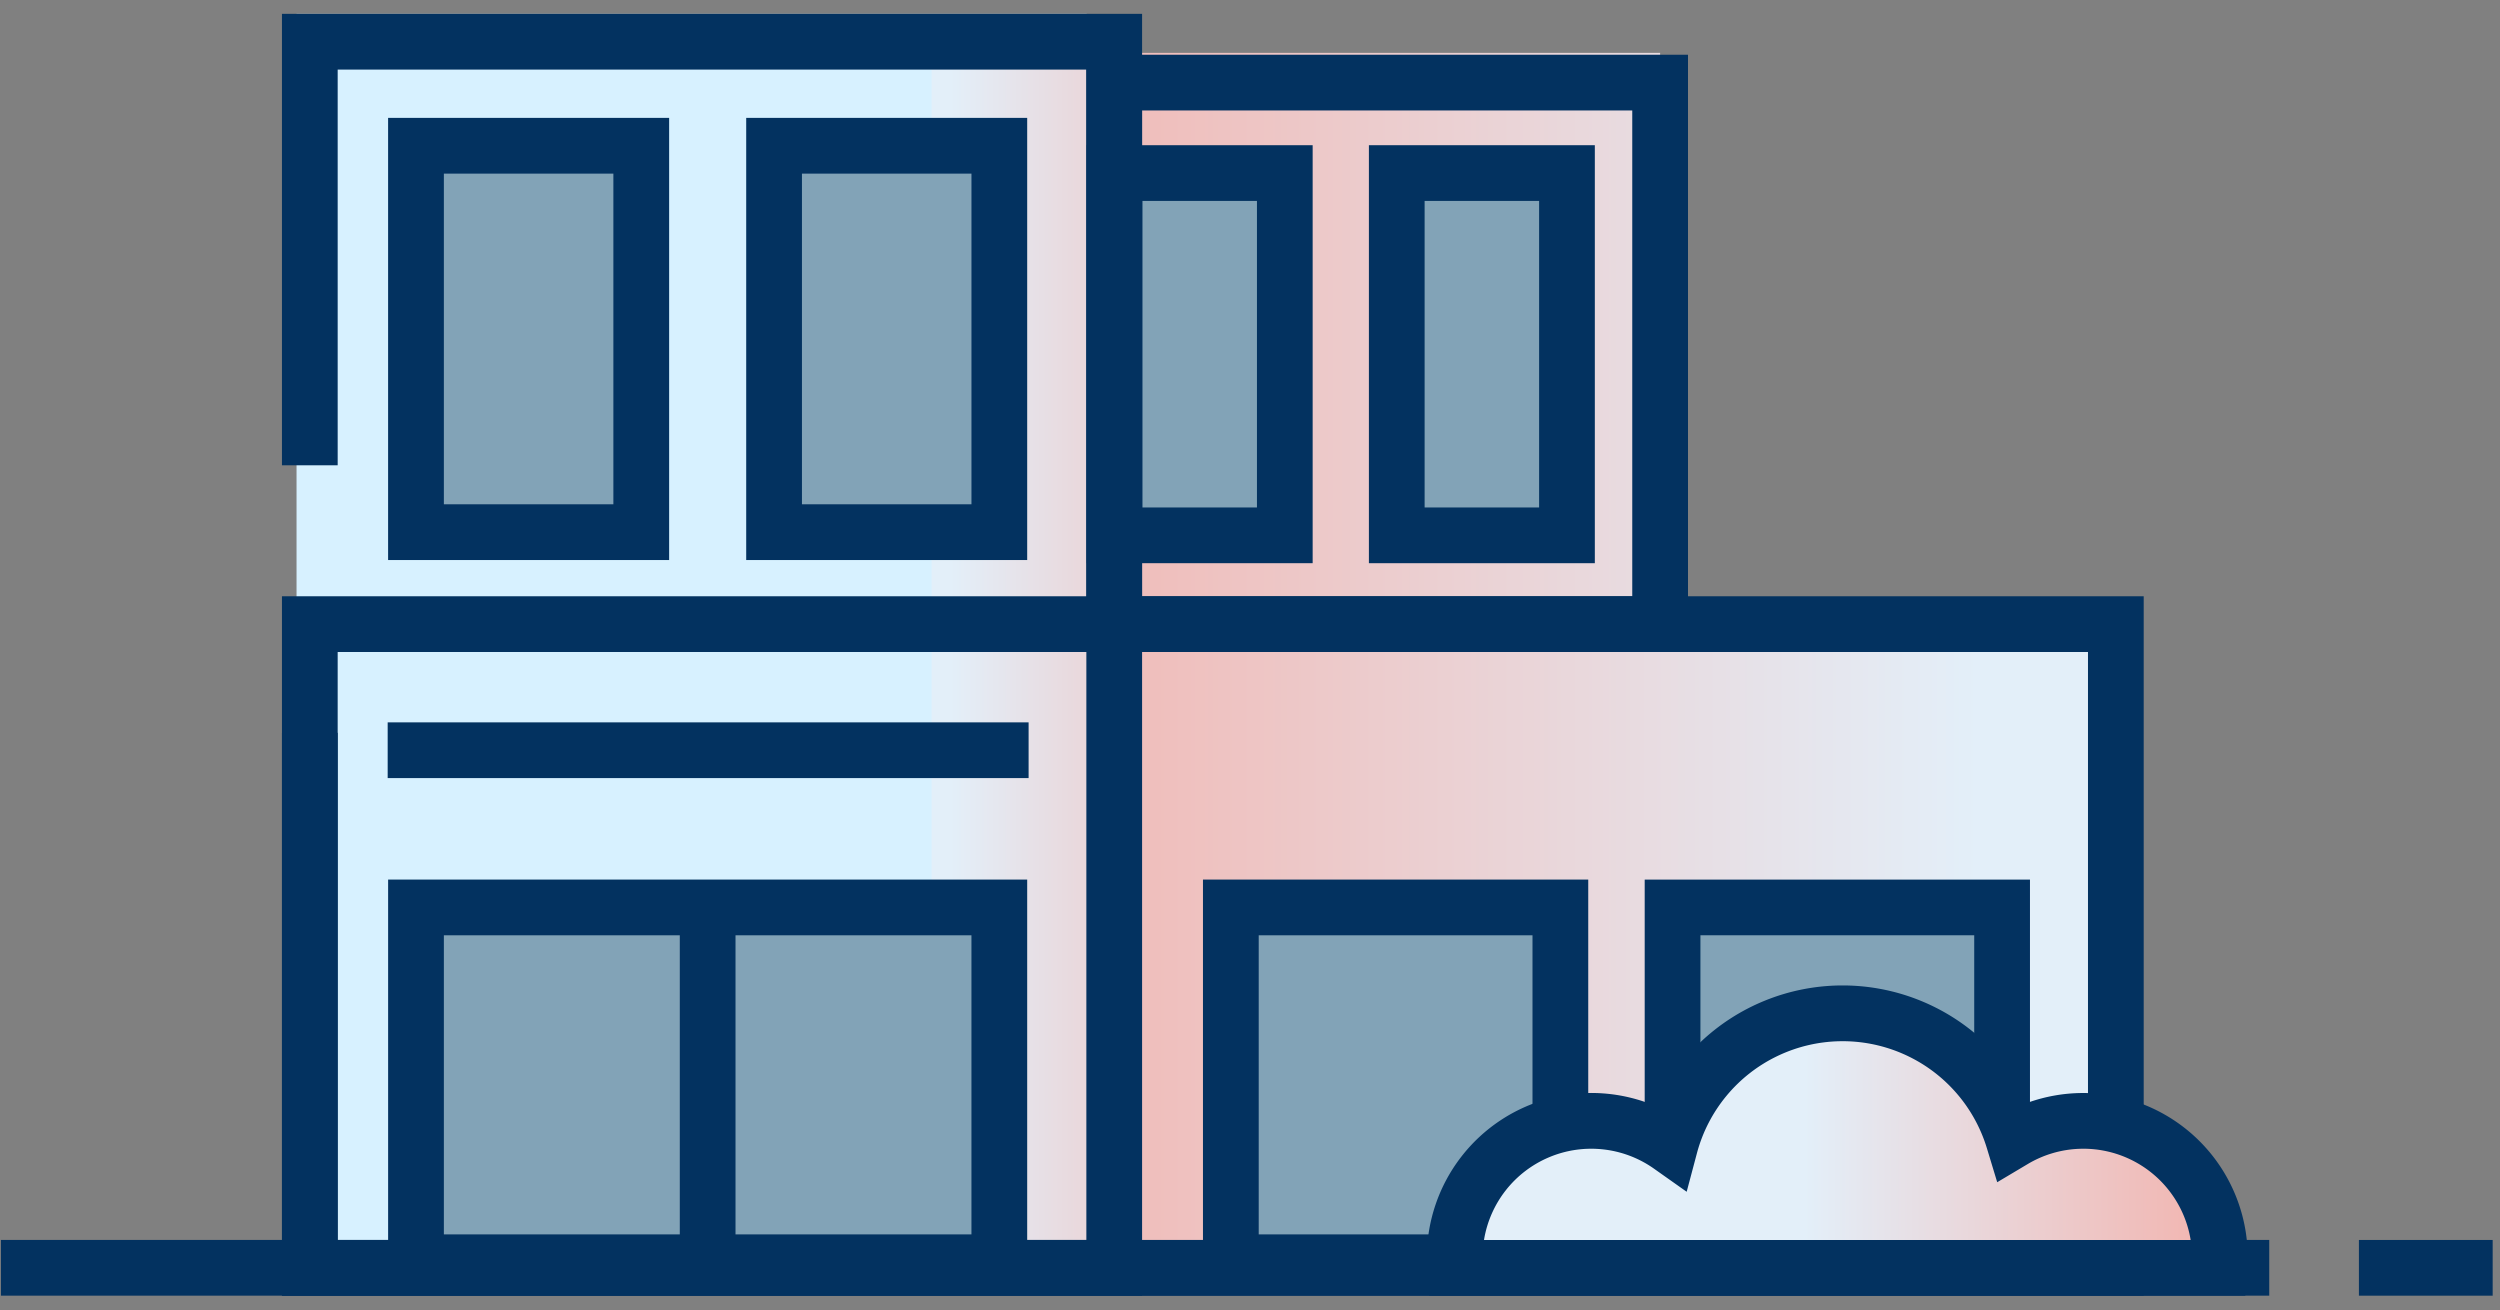
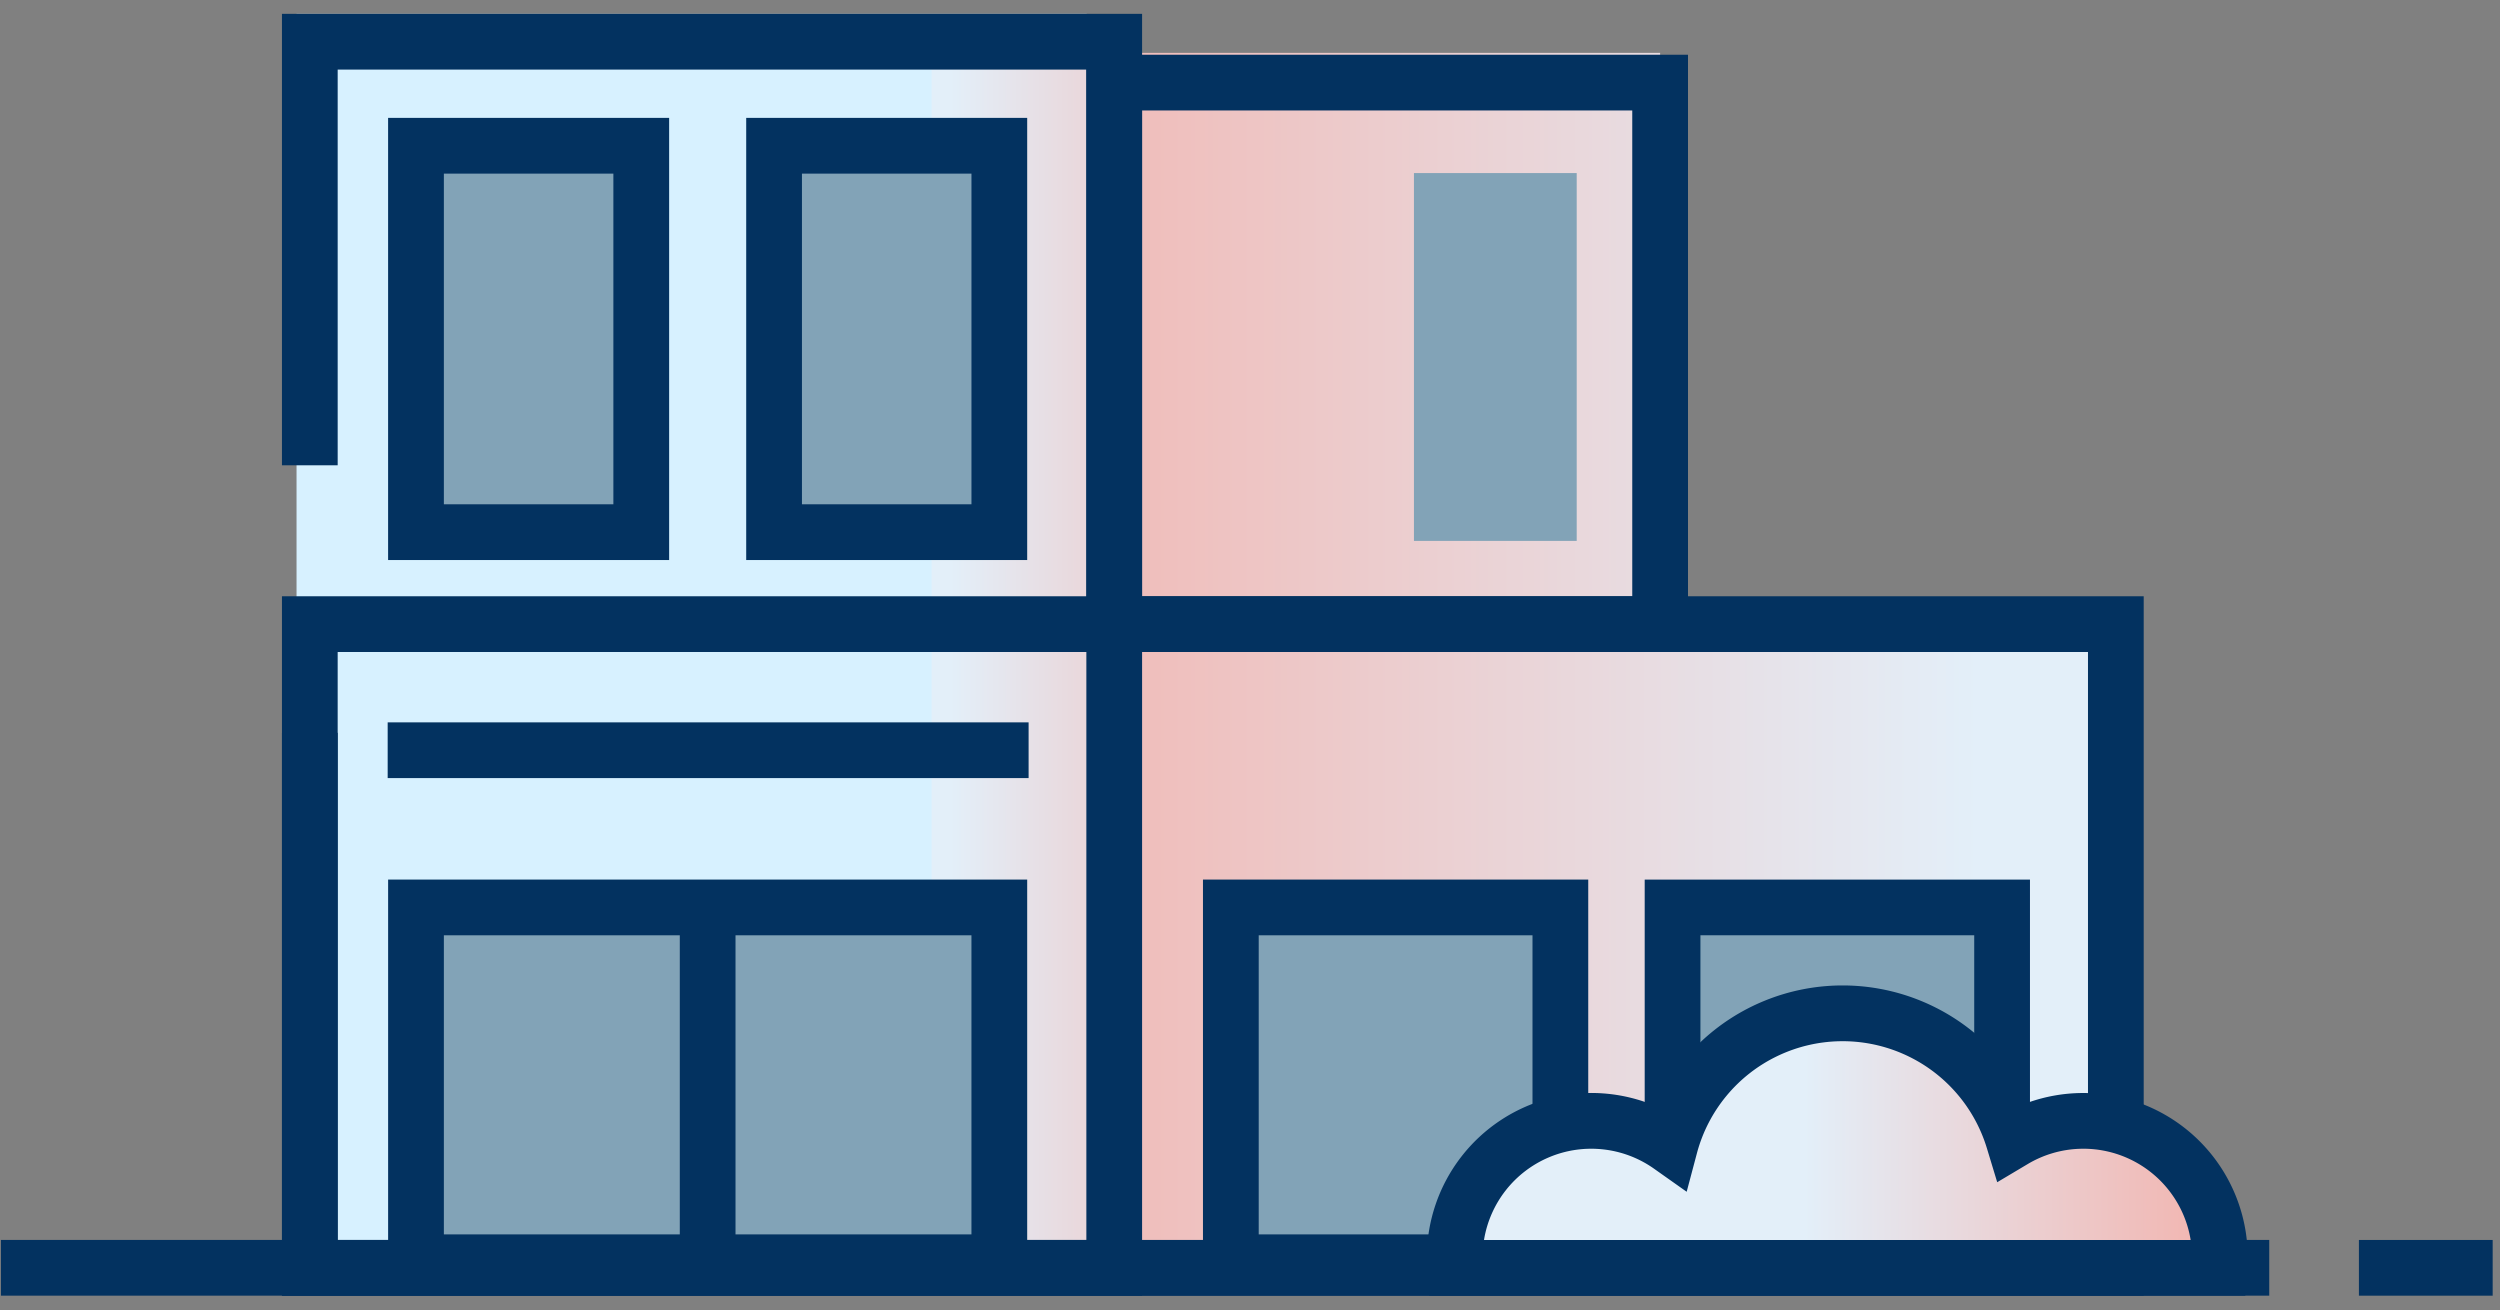
<svg xmlns="http://www.w3.org/2000/svg" width="145" height="76" viewBox="0 0 145 76">
  <rect x="0" y="0" width="145" height="76" fill="#808080" stroke="none" />
  <defs>
    <linearGradient id="a" x1="354.089%" x2="10.014%" y1="50%" y2="50%">
      <stop offset="0%" stop-color="#FF8270" />
      <stop offset="100%" stop-color="#E3EFF9" />
    </linearGradient>
    <linearGradient id="b" x1="-105.213%" x2="86.949%" y1="50%" y2="50%">
      <stop offset="0%" stop-color="#FF8270" />
      <stop offset="100%" stop-color="#E3EFF9" />
    </linearGradient>
    <linearGradient id="c" x1="145.627%" x2="45.627%" y1="50%" y2="50%">
      <stop offset="0%" stop-color="#FF8270" />
      <stop offset="100%" stop-color="#E3EFF9" />
    </linearGradient>
  </defs>
  <g fill="none" fill-rule="evenodd">
    <path d="M-9-44h164v164H-9z" />
    <g fill-rule="nonzero">
      <path fill="#D7F1FF" d="M17.199.803h45.832v71.33H17.199z" />
      <path fill="url(#a)" d="M54.035 3.066h10.589v69.068H54.035z" />
      <path fill="url(#b)" d="M96.287 36.199V3.066H65.373v69.068h56.99V36.199z" />
      <path fill="#033260" d="M66.241 75.151H16.353V42.502h3.232v29.416h43.424V4.036H19.585v22.951h-3.232V.803h49.888z" />
      <path fill="#033260" d="M.053 71.918h131.563v3.232H.053z" />
      <path fill="#82A3B7" d="M24.128 52.631h33.833v20.58H24.128z" />
      <path fill="#033260" d="M59.577 74.828H22.511V51.015h37.066v23.813zm-33.833-3.233h30.6V54.247h-30.6v17.348zM136.817 71.918h7.758v3.232h-7.758z" />
      <path fill="#82A3B7" d="M24.128 8.454h13.065v22.412H24.128zM44.896 8.454h13.065v22.412H44.896z" />
      <path fill="#033260" d="M38.809 32.482H22.51V6.837H38.81v25.645zm-13.065-3.233h9.832V10.07h-9.832v19.18zM59.577 32.482H43.28V6.837h16.297v25.645zm-13.064-3.233h9.832V10.07h-9.832v19.18zM22.485 41.897h37.174v3.232H22.485z" />
      <path fill="#033260" d="M124.335 75.15H16.353V34.584h107.982v40.568zm-104.75-3.232h101.518V37.816H19.585v34.102z" />
      <path fill="#82A3B7" d="M70.667 52.631H89.78v20.58H70.667z" />
      <path fill="#033260" d="M92.118 74.828H69.772V51.015h22.346v23.813zm-19.113-3.233h15.88V54.247h-15.88v17.348zM39.428 52.631h3.232v20.58h-3.232z" />
      <path fill="#82A3B7" d="M96.287 52.631H115.4v20.58H96.287z" />
      <path fill="#033260" d="M117.738 74.828H95.392V51.015h22.346v23.813zm-19.113-3.233h15.88V54.247h-15.88v17.348zM97.903 37.816H63.01V3.174h34.894v34.642zm-31.662-3.233h28.43V6.406H66.24v28.177z" />
      <path fill="#82A3B7" d="M82.009 10.038h9.44v21.334h-9.44z" />
-       <path fill="#033260" d="M92.5 32.665H79.396V8.422H92.5v24.243zm-9.872-3.232h6.64V11.654h-6.64v17.779z" />
-       <path fill="#82A3B7" d="M65.644 10.038h9.44v21.334h-9.44z" />
-       <path fill="#033260" d="M76.135 32.665H63.03V8.422h13.104v24.243zm-9.872-3.232h6.64V11.654h-6.64v17.779z" />
      <path fill="url(#c)" d="M128.73 73.535c.016-.2.026-.401.026-.605a7.92 7.92 0 0 0-11.97-6.807 10.36 10.36 0 0 0-19.924.339A7.918 7.918 0 0 0 84.4 73.535h44.331z" />
      <path fill="#033260" d="M130.229 75.15H82.9l-.113-1.493a9.528 9.528 0 0 1-.03-.727 9.54 9.54 0 0 1 13.229-8.795 11.981 11.981 0 0 1 21.68-.2 9.538 9.538 0 0 1 12.675 9.722l-.113 1.494zm-44.157-3.232h40.986a6.305 6.305 0 0 0-9.445-4.406l-1.775 1.057-.6-1.977a8.744 8.744 0 0 0-16.814.285l-.597 2.246-1.898-1.342a6.303 6.303 0 0 0-9.857 4.137z" />
    </g>
  </g>
</svg>